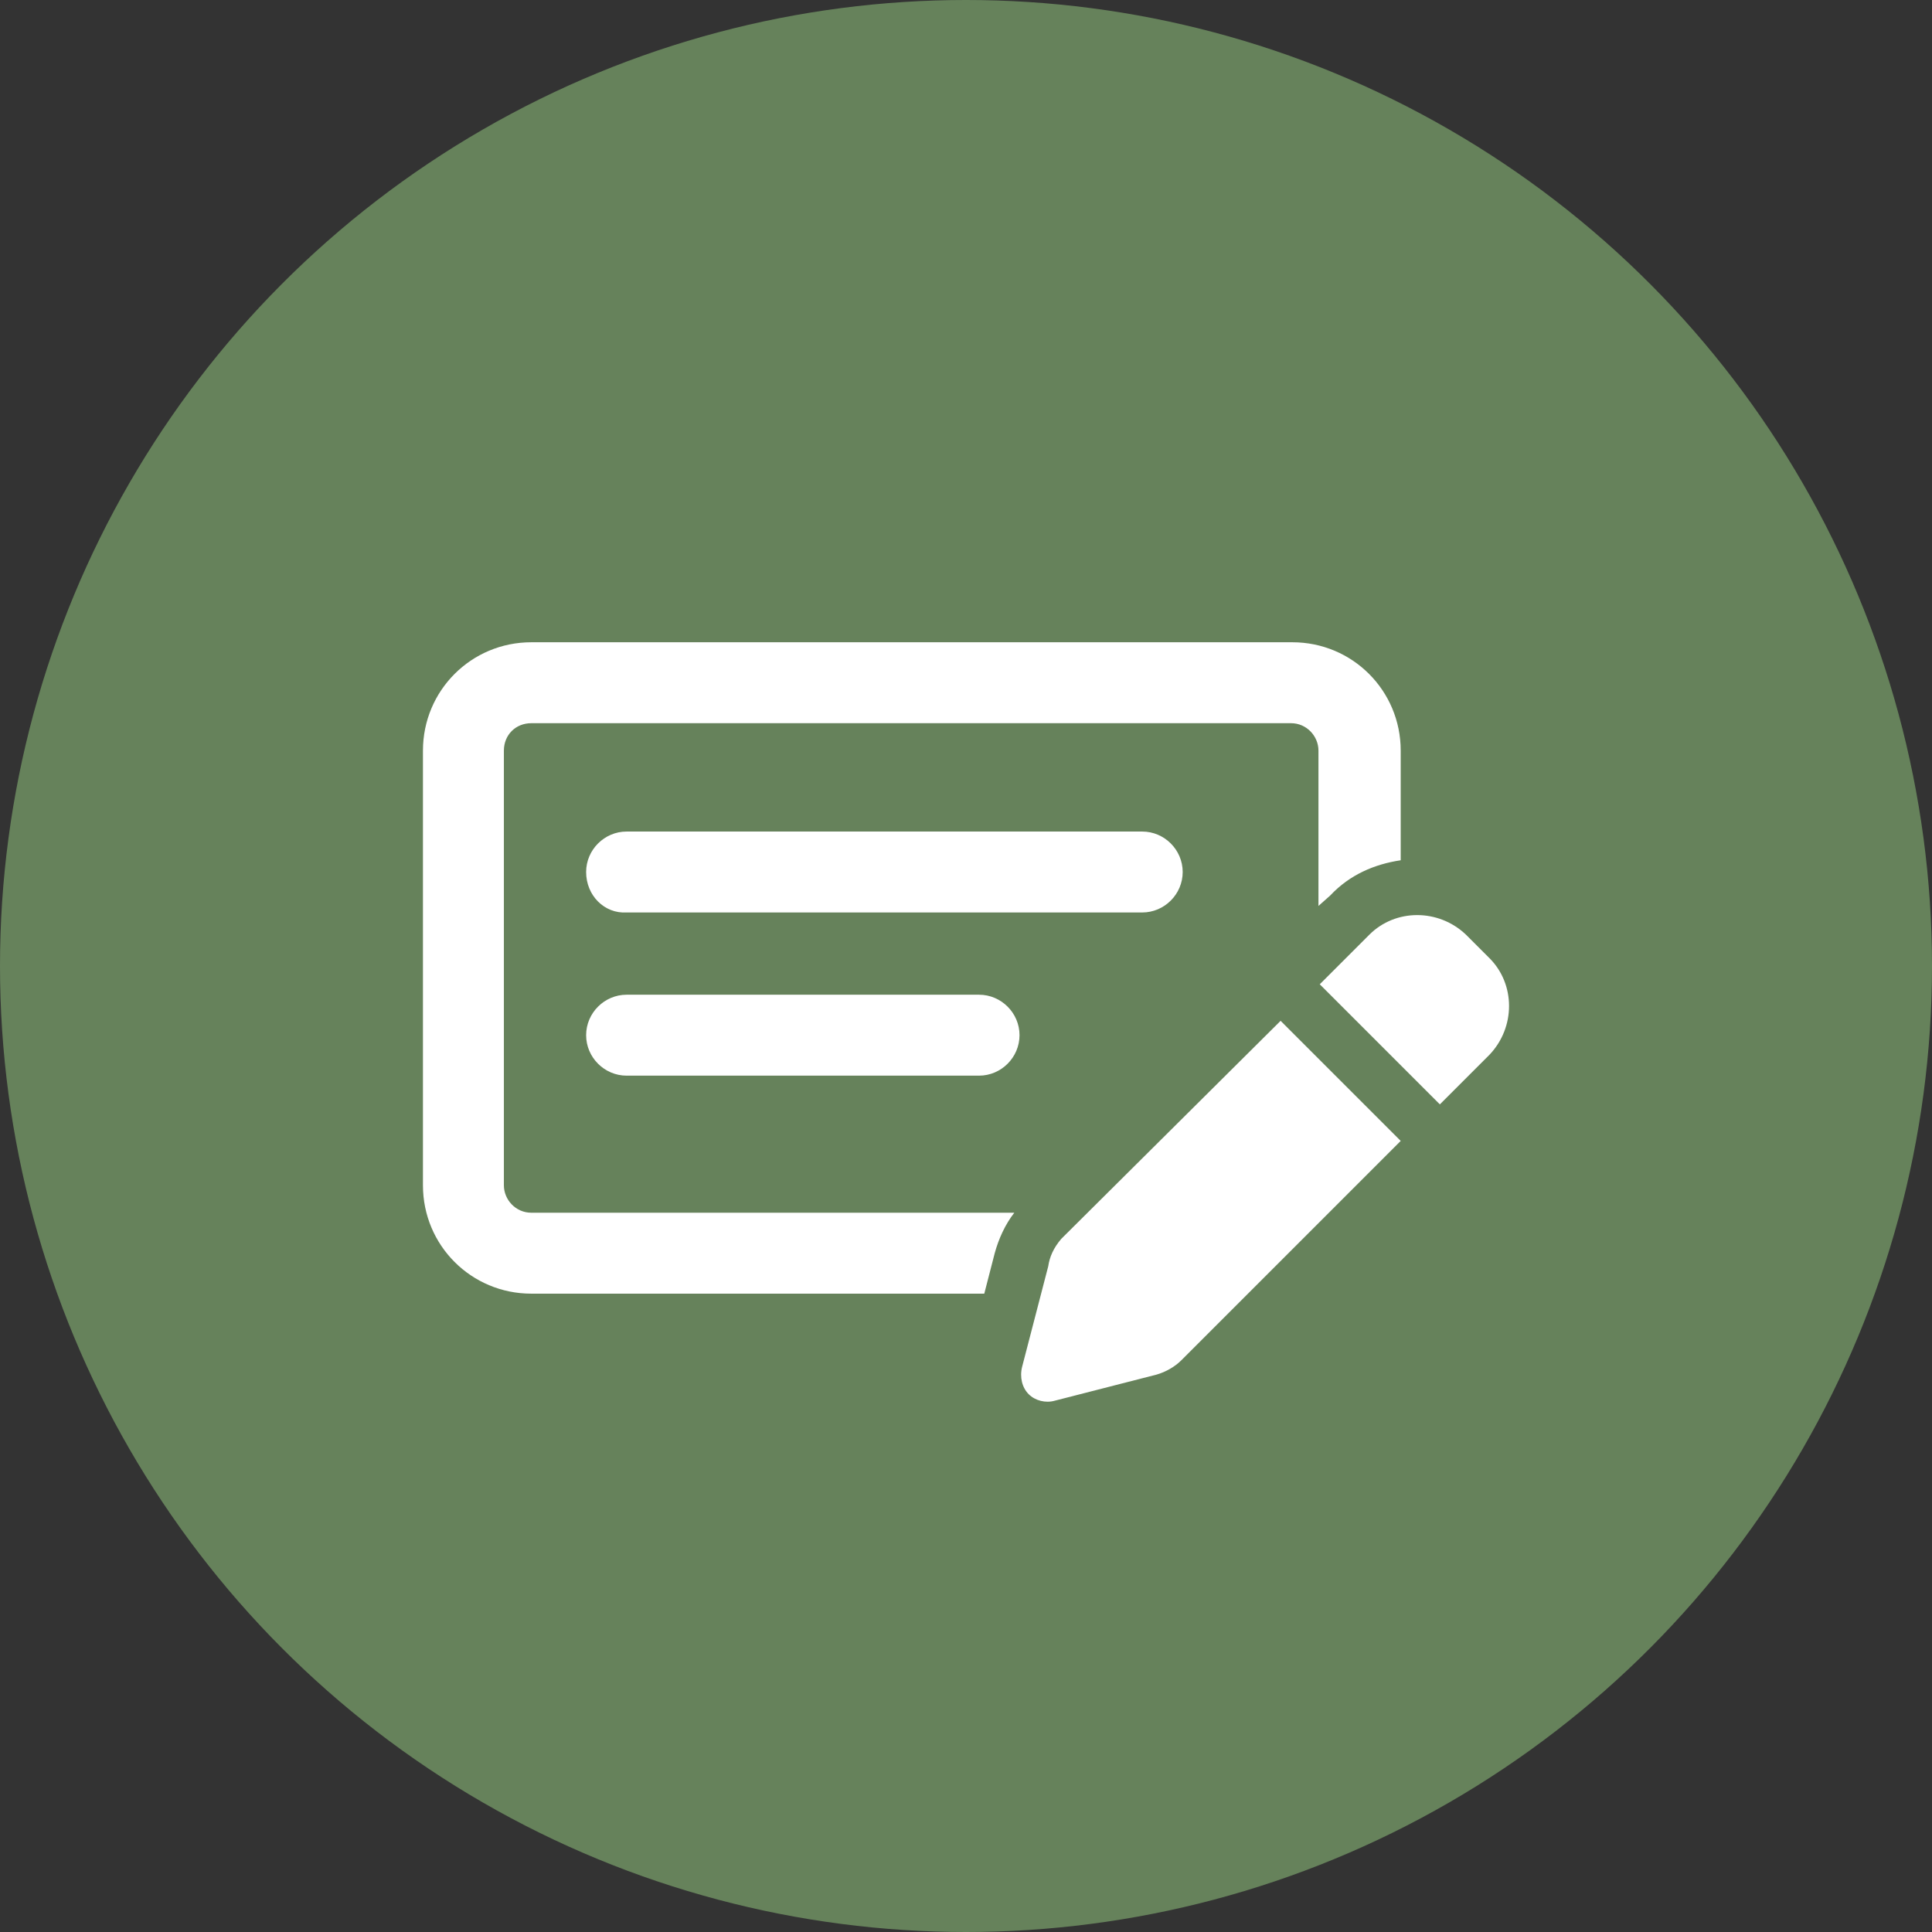
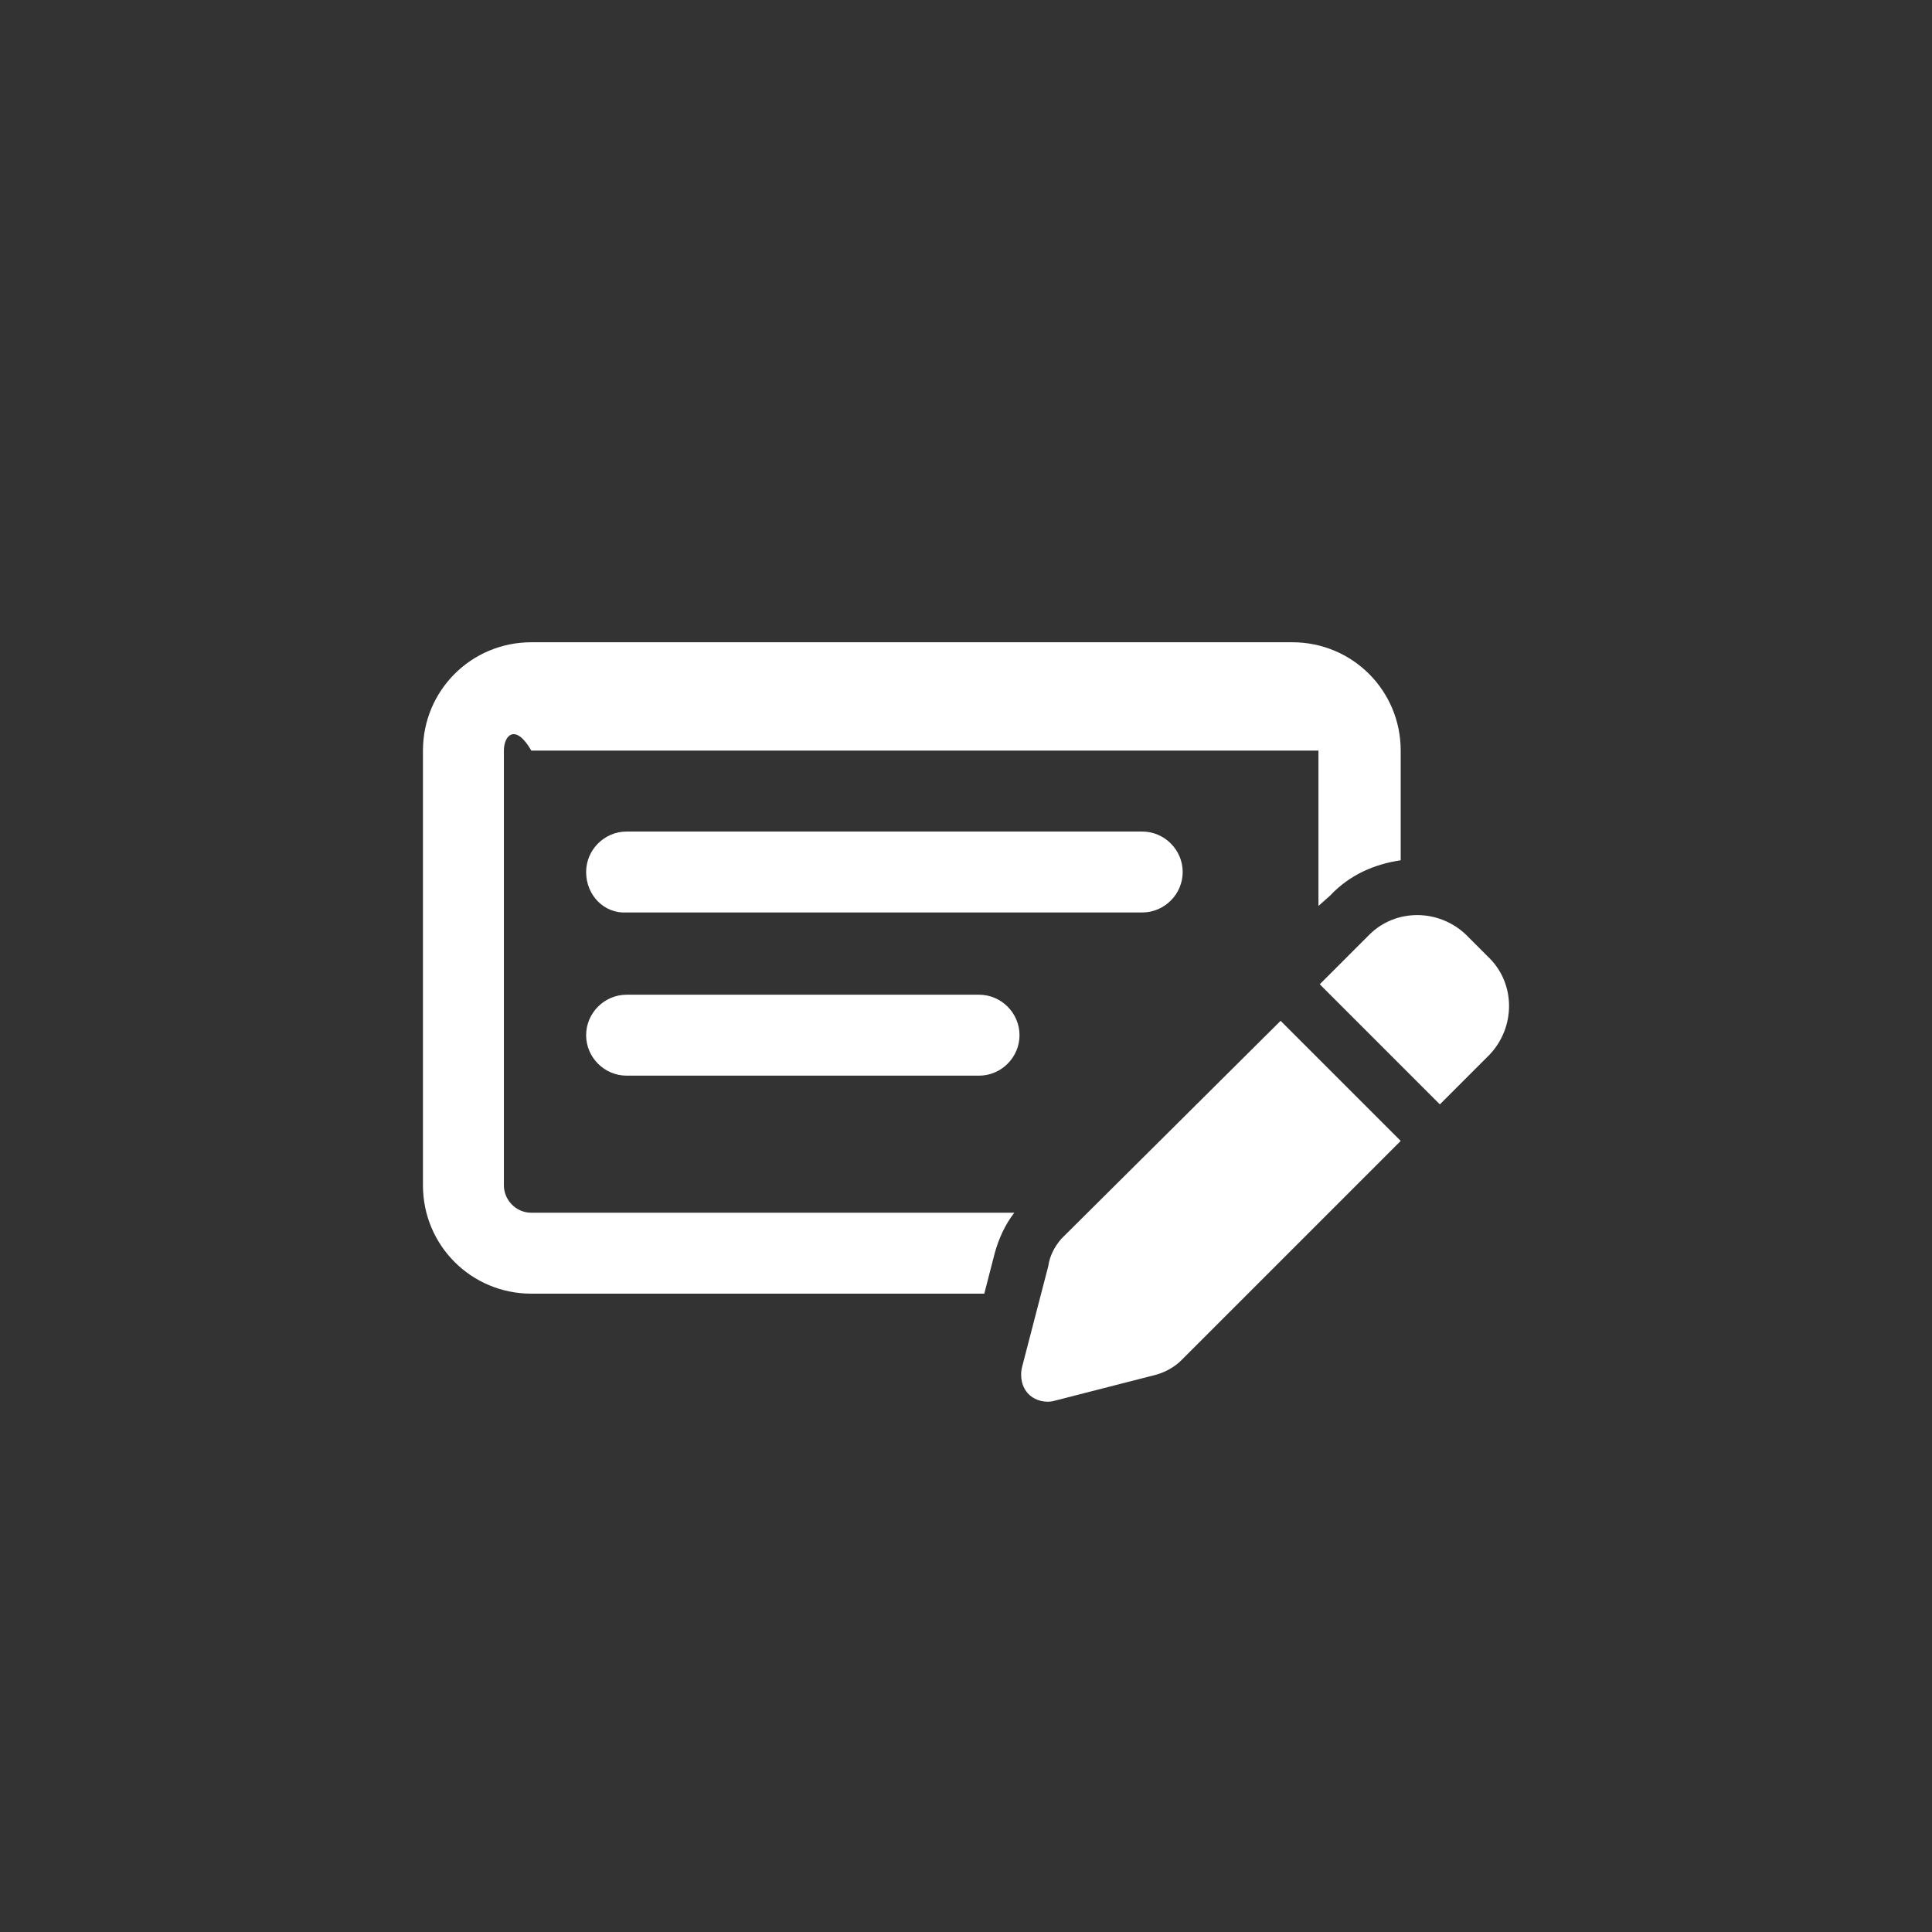
<svg xmlns="http://www.w3.org/2000/svg" id="Layer_1" x="0px" y="0px" viewBox="0 0 148 148" style="enable-background:new 0 0 148 148;" xml:space="preserve">
  <rect x="0" y="0" width="148" height="148" fill="#333333" stroke="none" />
  <style type="text/css">	.st0{fill:#66825B;}	.st1{fill:#FFFFFF;}</style>
  <g>
-     <circle class="st0" cx="74" cy="74" r="74" />
    <g>
      <g>
-         <path class="st1" d="M38.6,57.5v33.3c0,1.1,0.9,2.1,2.1,2.1h37c-0.7,0.9-1.2,2-1.5,3.1l-0.8,3.1H40.7c-4.6,0-8.3-3.7-8.3-8.3    V57.5c0-4.6,3.7-8.3,8.3-8.3H99c4.6,0,8.3,3.7,8.3,8.3v8.4c-2,0.3-3.9,1.1-5.4,2.7l-0.9,0.8V57.5c0-1.1-0.9-2.1-2.1-2.1H40.7    C39.5,55.4,38.6,56.3,38.6,57.5z M44.9,66.8c0-1.7,1.4-3.1,3.1-3.1h39.5c1.7,0,3.1,1.4,3.1,3.1c0,1.7-1.4,3.1-3.1,3.1H48    C46.3,70,44.9,68.6,44.9,66.8z M75,76.2c1.7,0,3.1,1.4,3.1,3.1c0,1.7-1.4,3.1-3.1,3.1H48c-1.7,0-3.1-1.4-3.1-3.1    c0-1.7,1.4-3.1,3.1-3.1H75z M81.3,94.9l16.8-16.7l9.2,9.2l-16.8,16.8c-0.5,0.5-1.2,0.9-1.9,1.1l-7.8,2c-0.7,0.2-1.5,0-2-0.5    c-0.5-0.5-0.7-1.3-0.5-2.1l2-7.7C80.4,96.3,80.7,95.6,81.3,94.9z M114.1,73.4c2,2,2,5.3,0,7.4l-3.8,3.8l-9.2-9.2l3.8-3.8    c2-2,5.3-2,7.4,0L114.1,73.4z" />
+         <path class="st1" d="M38.6,57.5v33.3c0,1.1,0.9,2.1,2.1,2.1h37c-0.7,0.9-1.2,2-1.5,3.1l-0.8,3.1H40.7c-4.6,0-8.3-3.7-8.3-8.3    V57.5c0-4.6,3.7-8.3,8.3-8.3H99c4.6,0,8.3,3.7,8.3,8.3v8.4c-2,0.3-3.9,1.1-5.4,2.7l-0.9,0.8V57.5H40.7    C39.5,55.4,38.6,56.3,38.6,57.5z M44.9,66.8c0-1.7,1.4-3.1,3.1-3.1h39.5c1.7,0,3.1,1.4,3.1,3.1c0,1.7-1.4,3.1-3.1,3.1H48    C46.3,70,44.9,68.6,44.9,66.8z M75,76.2c1.7,0,3.1,1.4,3.1,3.1c0,1.7-1.4,3.1-3.1,3.1H48c-1.7,0-3.1-1.4-3.1-3.1    c0-1.7,1.4-3.1,3.1-3.1H75z M81.3,94.9l16.8-16.7l9.2,9.2l-16.8,16.8c-0.5,0.5-1.2,0.9-1.9,1.1l-7.8,2c-0.7,0.2-1.5,0-2-0.5    c-0.5-0.5-0.7-1.3-0.5-2.1l2-7.7C80.4,96.3,80.7,95.6,81.3,94.9z M114.1,73.4c2,2,2,5.3,0,7.4l-3.8,3.8l-9.2-9.2l3.8-3.8    c2-2,5.3-2,7.4,0L114.1,73.4z" />
      </g>
    </g>
  </g>
</svg>